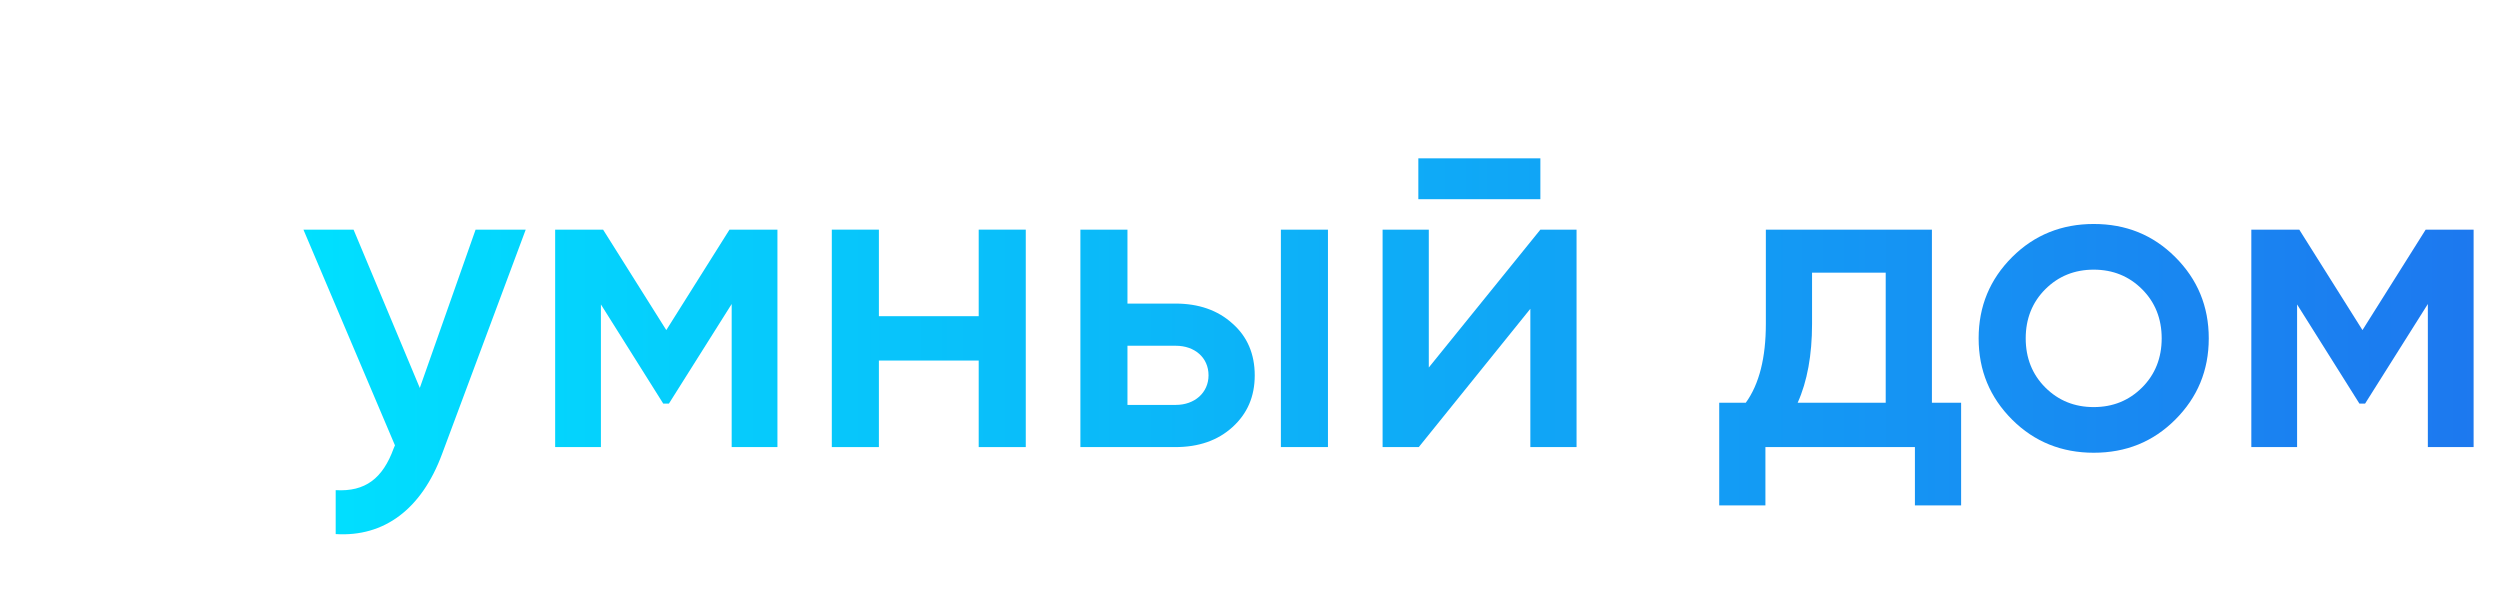
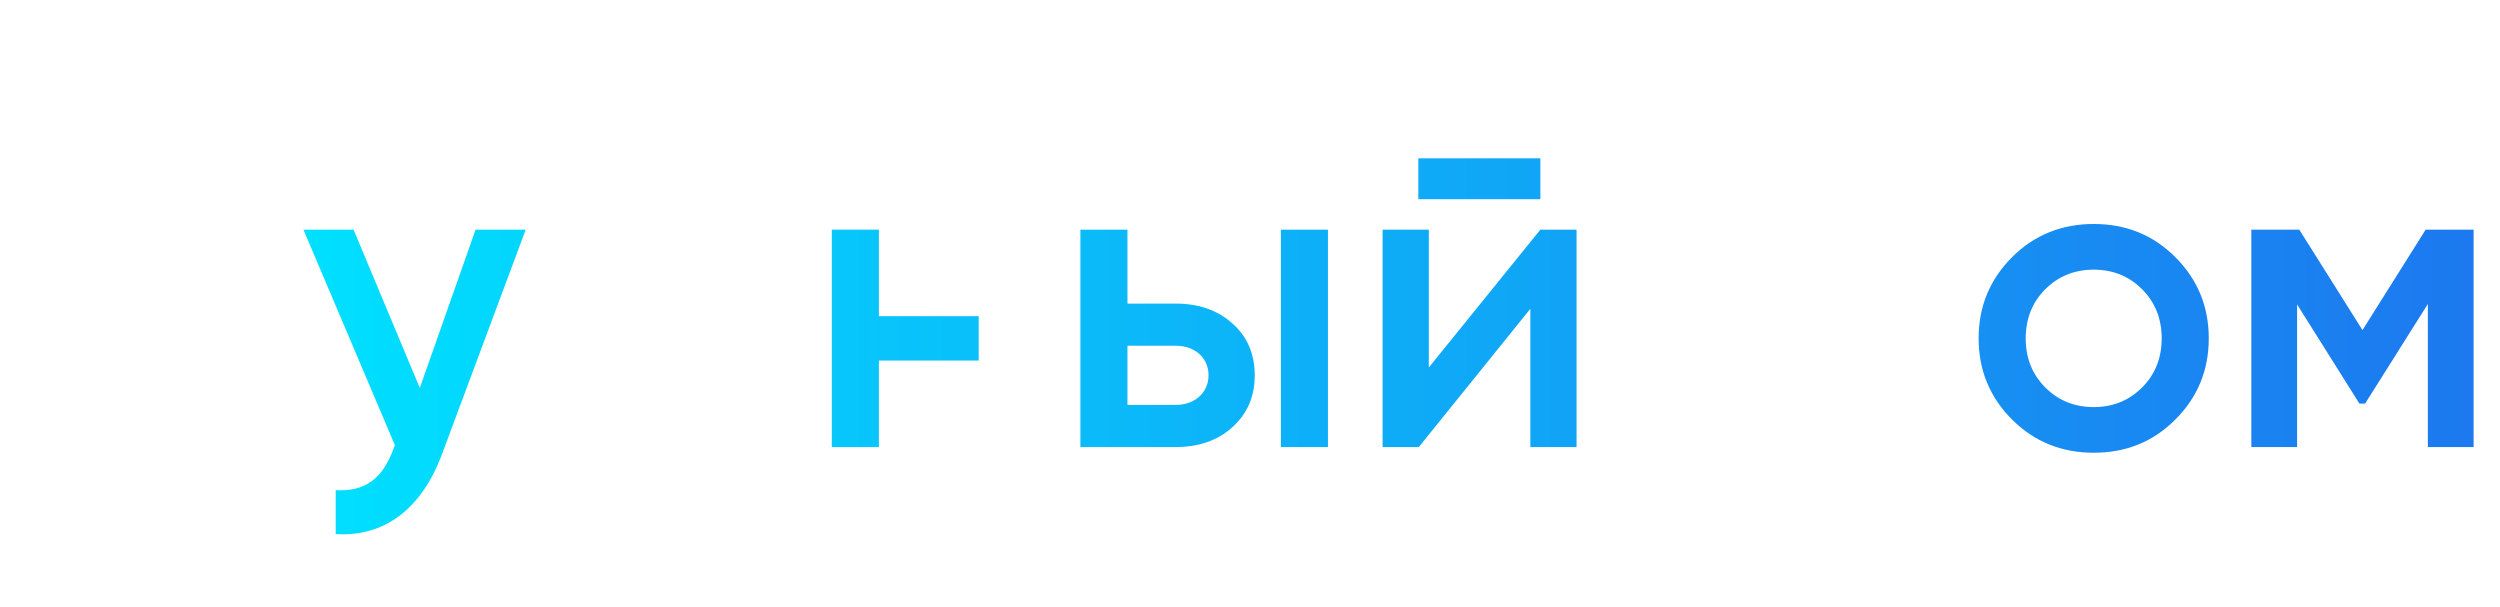
<svg xmlns="http://www.w3.org/2000/svg" width="379" height="92" viewBox="0 0 379 92" fill="none">
  <path d="M63.642 58.812L53.599 34.813H46L59.876 67.516L59.678 67.977C58.026 72.526 55.383 74.57 50.89 74.307V80.966C58.224 81.427 63.907 77.208 67.012 68.834L79.699 34.813H72.1L63.642 58.812Z" fill="url(#paint0_linear)" />
-   <path d="M110.591 34.813L101.01 50.043L91.429 34.813H84.161V67.779H91.099V46.153L100.548 61.186H101.407L110.922 46.087V67.779H117.859V34.813H110.591Z" fill="url(#paint1_linear)" />
-   <path d="M148.371 47.934H133.24V34.813H126.103V67.779H133.24V54.659H148.371V67.779H155.507V34.813H148.371V47.934Z" fill="url(#paint2_linear)" />
+   <path d="M148.371 47.934H133.24V34.813H126.103V67.779H133.24V54.659H148.371V67.779H155.507H148.371V47.934Z" fill="url(#paint2_linear)" />
  <path d="M170.923 46.022V34.813H163.787V67.779H178.192C181.694 67.779 184.601 66.79 186.848 64.746C189.094 62.703 190.218 60.131 190.218 56.9C190.218 53.67 189.094 51.032 186.848 49.054C184.601 47.011 181.694 46.022 178.192 46.022H170.923ZM194.182 67.779H201.318V34.813H194.182V67.779ZM170.923 61.384V52.417H178.258C181.099 52.417 183.214 54.197 183.214 56.9C183.214 59.538 181.099 61.384 178.258 61.384H170.923Z" fill="url(#paint3_linear)" />
  <path d="M233.521 30.198V24H215.02V30.198H233.521ZM216.606 55.714V34.813H209.602V67.779H215.086L232.001 46.813V67.779H239.005V34.813H233.521L216.606 55.714Z" fill="url(#paint4_linear)" />
-   <path d="M292.878 34.813H267.703V49.12C267.703 54.197 266.712 58.219 264.663 61.054H260.633V76.614H267.637V67.779H290.301V76.614H297.305V61.054H292.878V34.813ZM272.526 61.054C273.98 57.824 274.707 53.802 274.707 49.12V41.34H285.874V61.054H272.526Z" fill="url(#paint5_linear)" />
  <path d="M317.405 68.636C322.294 68.636 326.391 66.988 329.761 63.626C333.131 60.263 334.849 56.175 334.849 51.296C334.849 46.417 333.131 42.329 329.761 38.967C326.391 35.604 322.294 33.956 317.405 33.956C312.581 33.956 308.418 35.604 305.048 38.967C301.679 42.329 299.961 46.417 299.961 51.296C299.961 56.175 301.679 60.263 305.048 63.626C308.418 66.988 312.581 68.636 317.405 68.636ZM310.07 58.746C308.088 56.769 307.097 54.263 307.097 51.296C307.097 48.329 308.088 45.824 310.07 43.846C312.053 41.868 314.497 40.879 317.405 40.879C320.312 40.879 322.757 41.868 324.739 43.846C326.721 45.824 327.712 48.329 327.712 51.296C327.712 54.263 326.721 56.769 324.739 58.746C322.757 60.724 320.312 61.714 317.405 61.714C314.497 61.714 312.053 60.724 310.07 58.746Z" fill="url(#paint6_linear)" />
  <path d="M367.732 34.813L358.151 50.043L348.57 34.813H341.301V67.779H348.239V46.153L357.688 61.186H358.547L368.062 46.087V67.779H375V34.813H367.732Z" fill="url(#paint7_linear)" />
  <defs>
    <linearGradient id="paint0_linear" x1="379.825" y1="49.883" x2="45.67" y2="49.883" gradientUnits="userSpaceOnUse">
      <stop stop-color="#1D77EF" />
      <stop offset="1" stop-color="#00E0FF" />
    </linearGradient>
    <linearGradient id="paint1_linear" x1="379.825" y1="49.883" x2="45.67" y2="49.883" gradientUnits="userSpaceOnUse">
      <stop stop-color="#1D77EF" />
      <stop offset="1" stop-color="#00E0FF" />
    </linearGradient>
    <linearGradient id="paint2_linear" x1="379.825" y1="49.883" x2="45.67" y2="49.883" gradientUnits="userSpaceOnUse">
      <stop stop-color="#1D77EF" />
      <stop offset="1" stop-color="#00E0FF" />
    </linearGradient>
    <linearGradient id="paint3_linear" x1="379.825" y1="49.883" x2="45.67" y2="49.883" gradientUnits="userSpaceOnUse">
      <stop stop-color="#1D77EF" />
      <stop offset="1" stop-color="#00E0FF" />
    </linearGradient>
    <linearGradient id="paint4_linear" x1="379.825" y1="49.883" x2="45.67" y2="49.883" gradientUnits="userSpaceOnUse">
      <stop stop-color="#1D77EF" />
      <stop offset="1" stop-color="#00E0FF" />
    </linearGradient>
    <linearGradient id="paint5_linear" x1="379.825" y1="49.883" x2="45.67" y2="49.883" gradientUnits="userSpaceOnUse">
      <stop stop-color="#1D77EF" />
      <stop offset="1" stop-color="#00E0FF" />
    </linearGradient>
    <linearGradient id="paint6_linear" x1="379.825" y1="49.883" x2="45.67" y2="49.883" gradientUnits="userSpaceOnUse">
      <stop stop-color="#1D77EF" />
      <stop offset="1" stop-color="#00E0FF" />
    </linearGradient>
    <linearGradient id="paint7_linear" x1="379.825" y1="49.883" x2="45.67" y2="49.883" gradientUnits="userSpaceOnUse">
      <stop stop-color="#1D77EF" />
      <stop offset="1" stop-color="#00E0FF" />
    </linearGradient>
  </defs>
</svg>